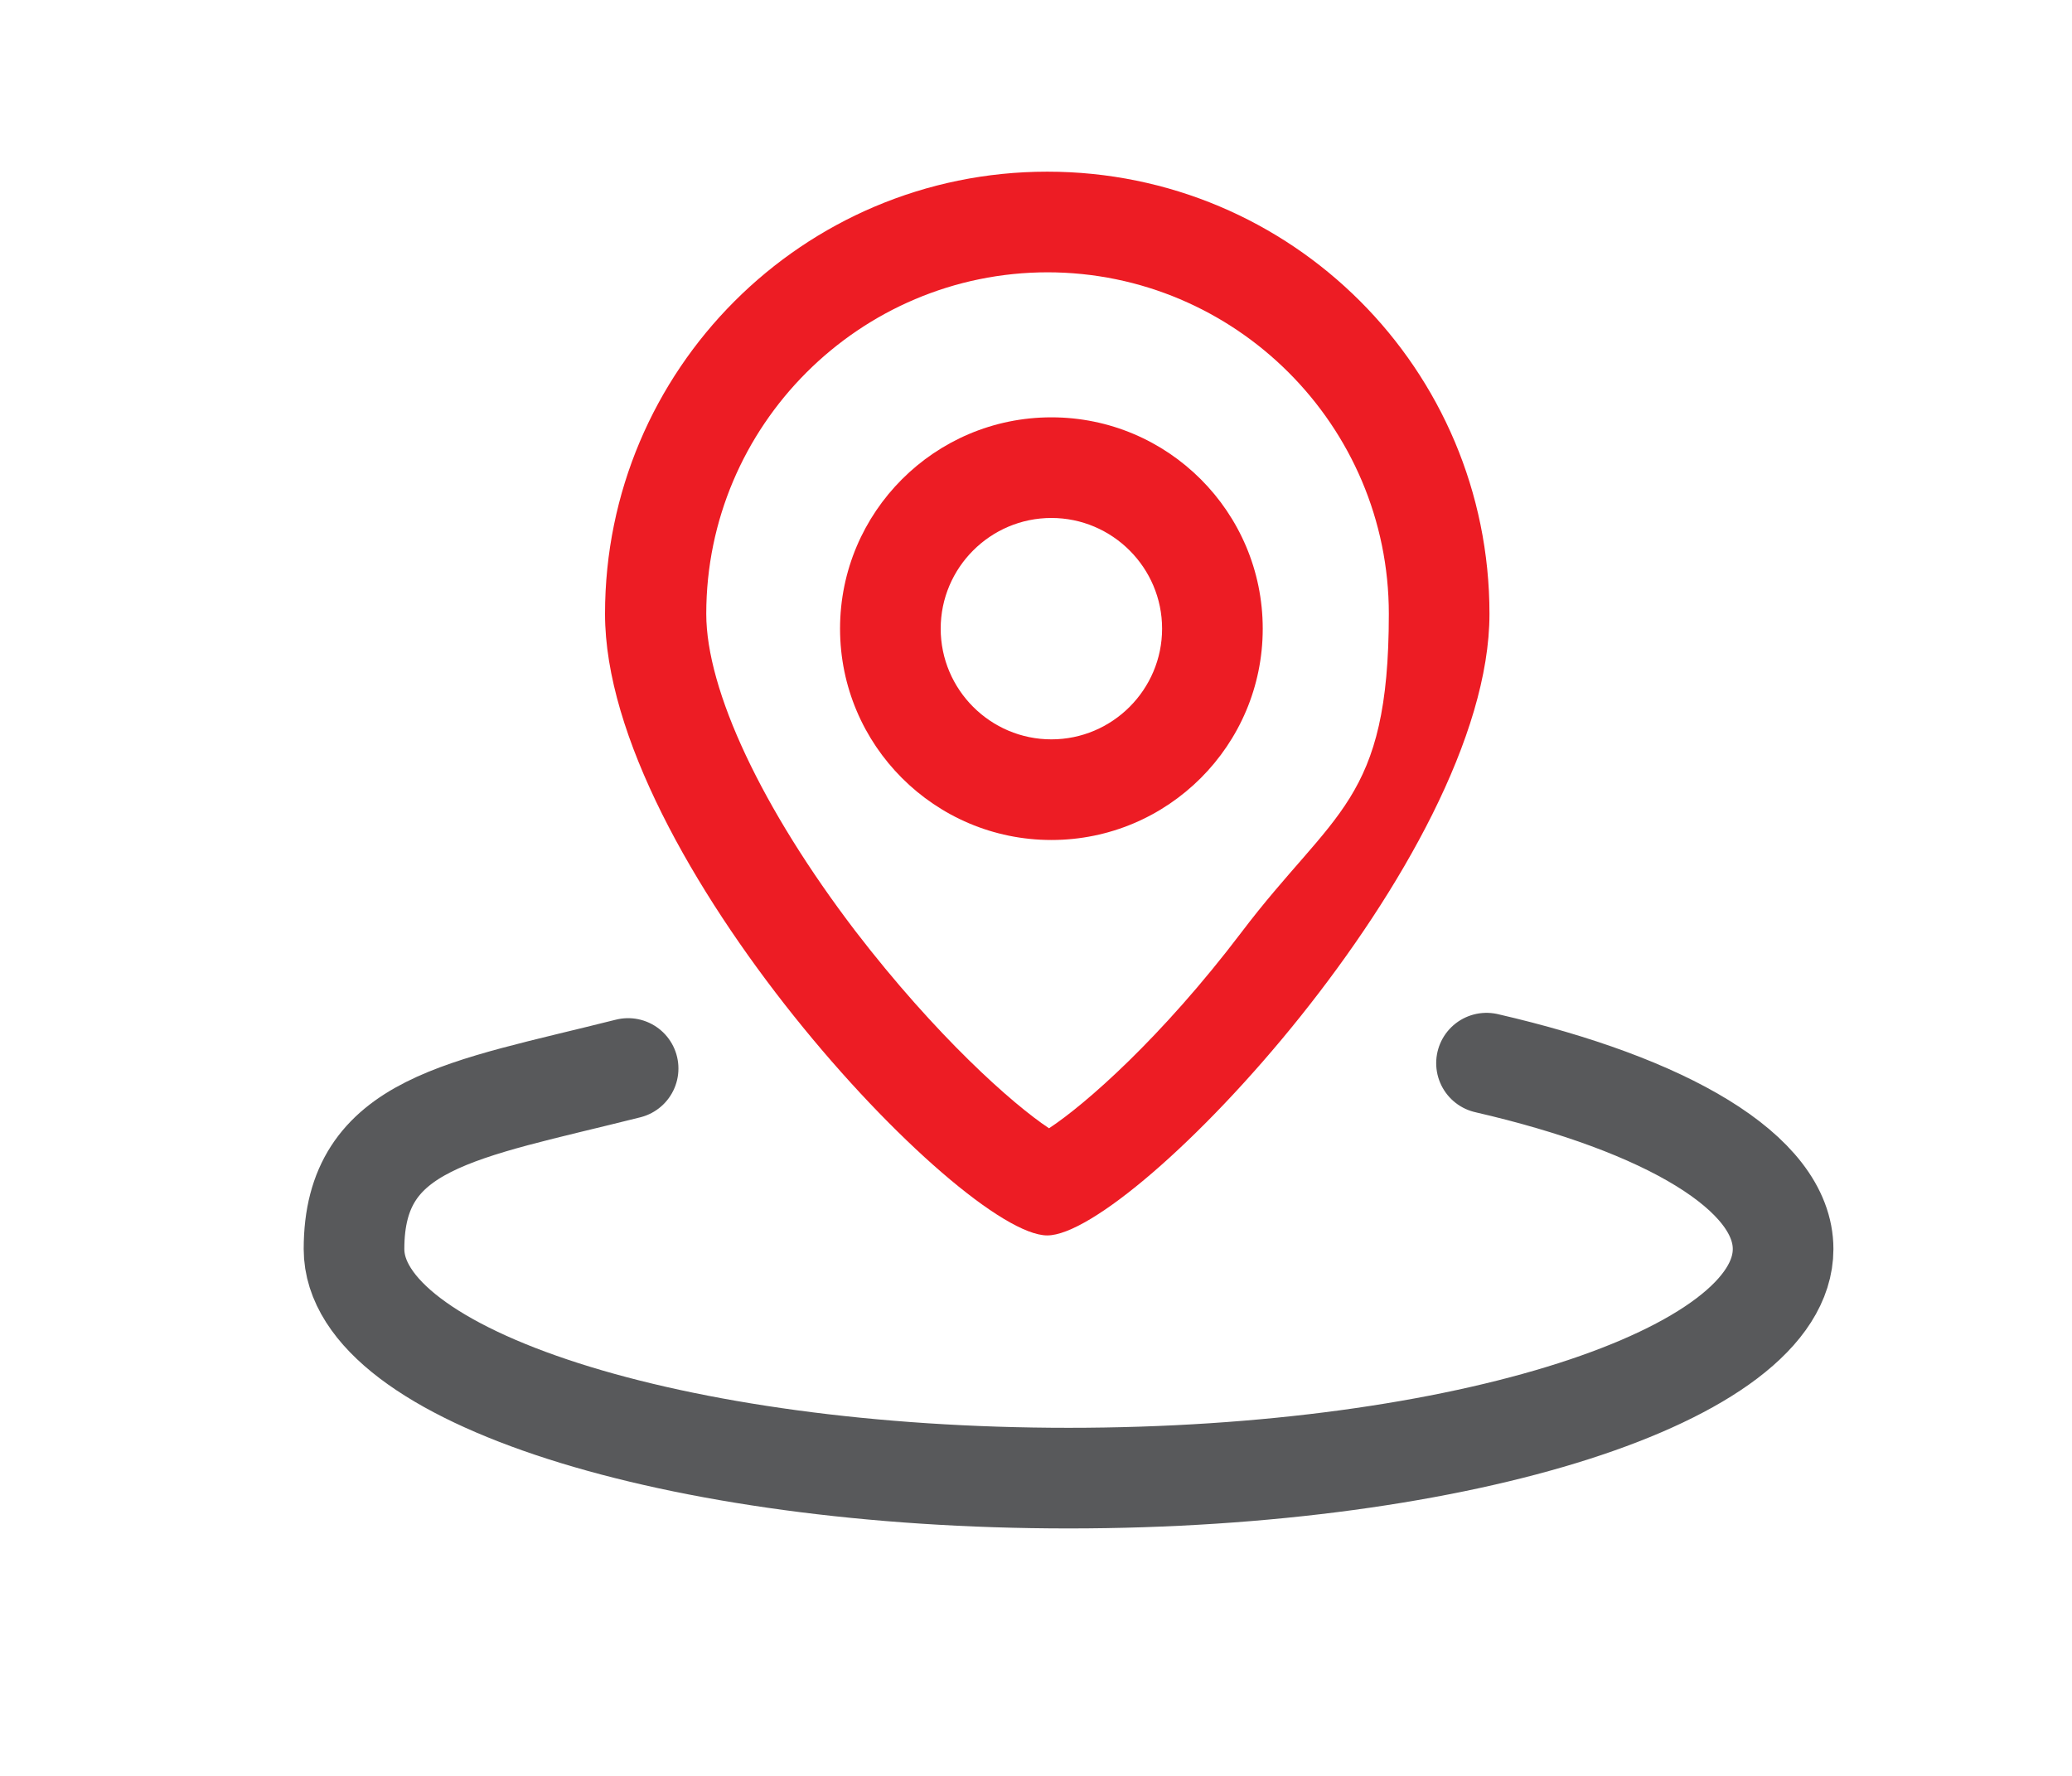
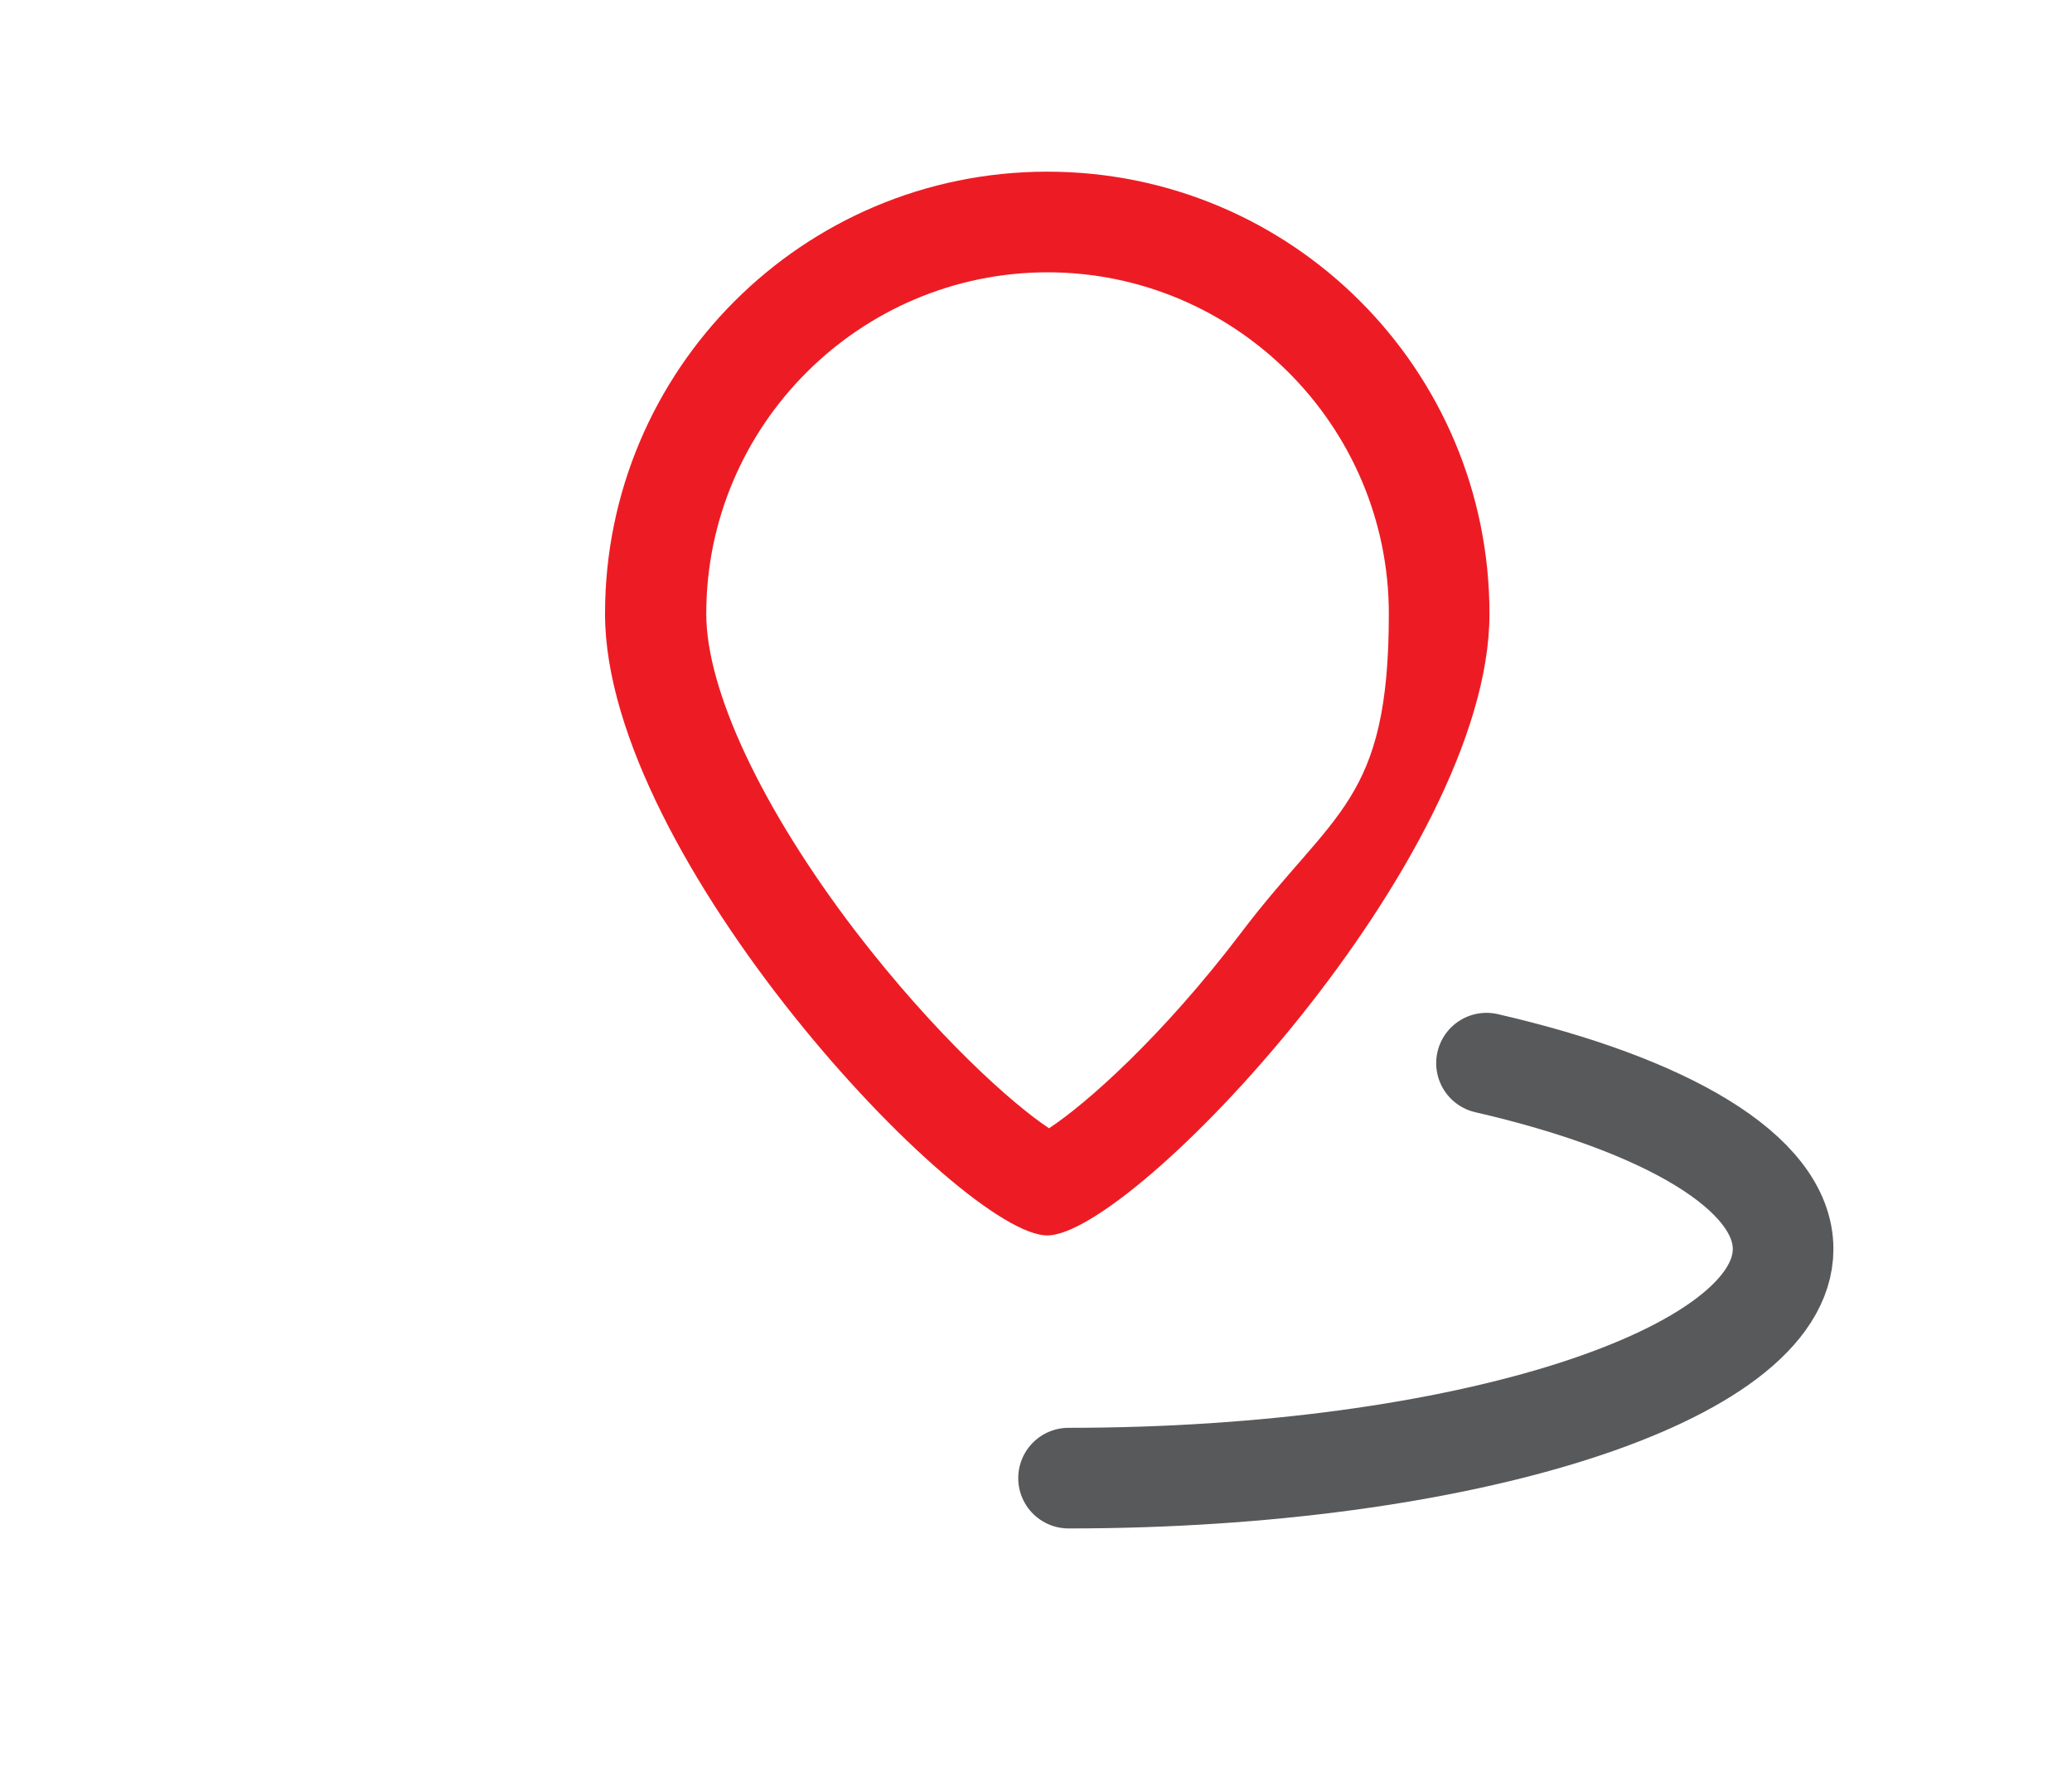
<svg xmlns="http://www.w3.org/2000/svg" id="Layer_1" viewBox="0 0 350 300">
  <defs>
    <style>      .st0 {        fill: #ed1c24;      }      .st1 {        fill: none;        stroke: #58595b;        stroke-linecap: round;        stroke-miterlimit: 10;        stroke-width: 17px;      }    </style>
  </defs>
  <path class="st0" d="M176.9,46c31.8,0,57.7,25.9,57.7,57.7s-9.3,33.2-24.9,53.8c-13.5,17.8-26.4,29.1-32.5,33.1-6.2-4.1-19.1-15.6-32.7-33.3-15.8-20.7-25.2-40.7-25.2-53.6,0-31.8,25.9-57.7,57.7-57.7M176.9,29c-41.3,0-74.7,33.5-74.7,74.7s60.2,105,74.7,105,74.7-63.7,74.7-105S218.2,29,176.9,29h0Z" />
-   <path class="st0" d="M177.6,87.5c10.3,0,18.7,8.4,18.7,18.7s-8.4,18.7-18.7,18.7-18.7-8.4-18.7-18.7,8.4-18.7,18.7-18.7M177.6,70.5c-19.7,0-35.7,16-35.7,35.7s16,35.7,35.7,35.7,35.7-16,35.7-35.7-16-35.7-35.7-35.7h0Z" />
-   <path class="st1" d="M251.1,179.6c30.4,7,50.1,18.5,50.1,31.4,0,21.4-54,38.7-120.7,38.7s-120.7-17.3-120.7-38.7,18.1-23.4,46.3-30.5" />
+   <path class="st1" d="M251.1,179.6c30.4,7,50.1,18.5,50.1,31.4,0,21.4-54,38.7-120.7,38.7" />
</svg>